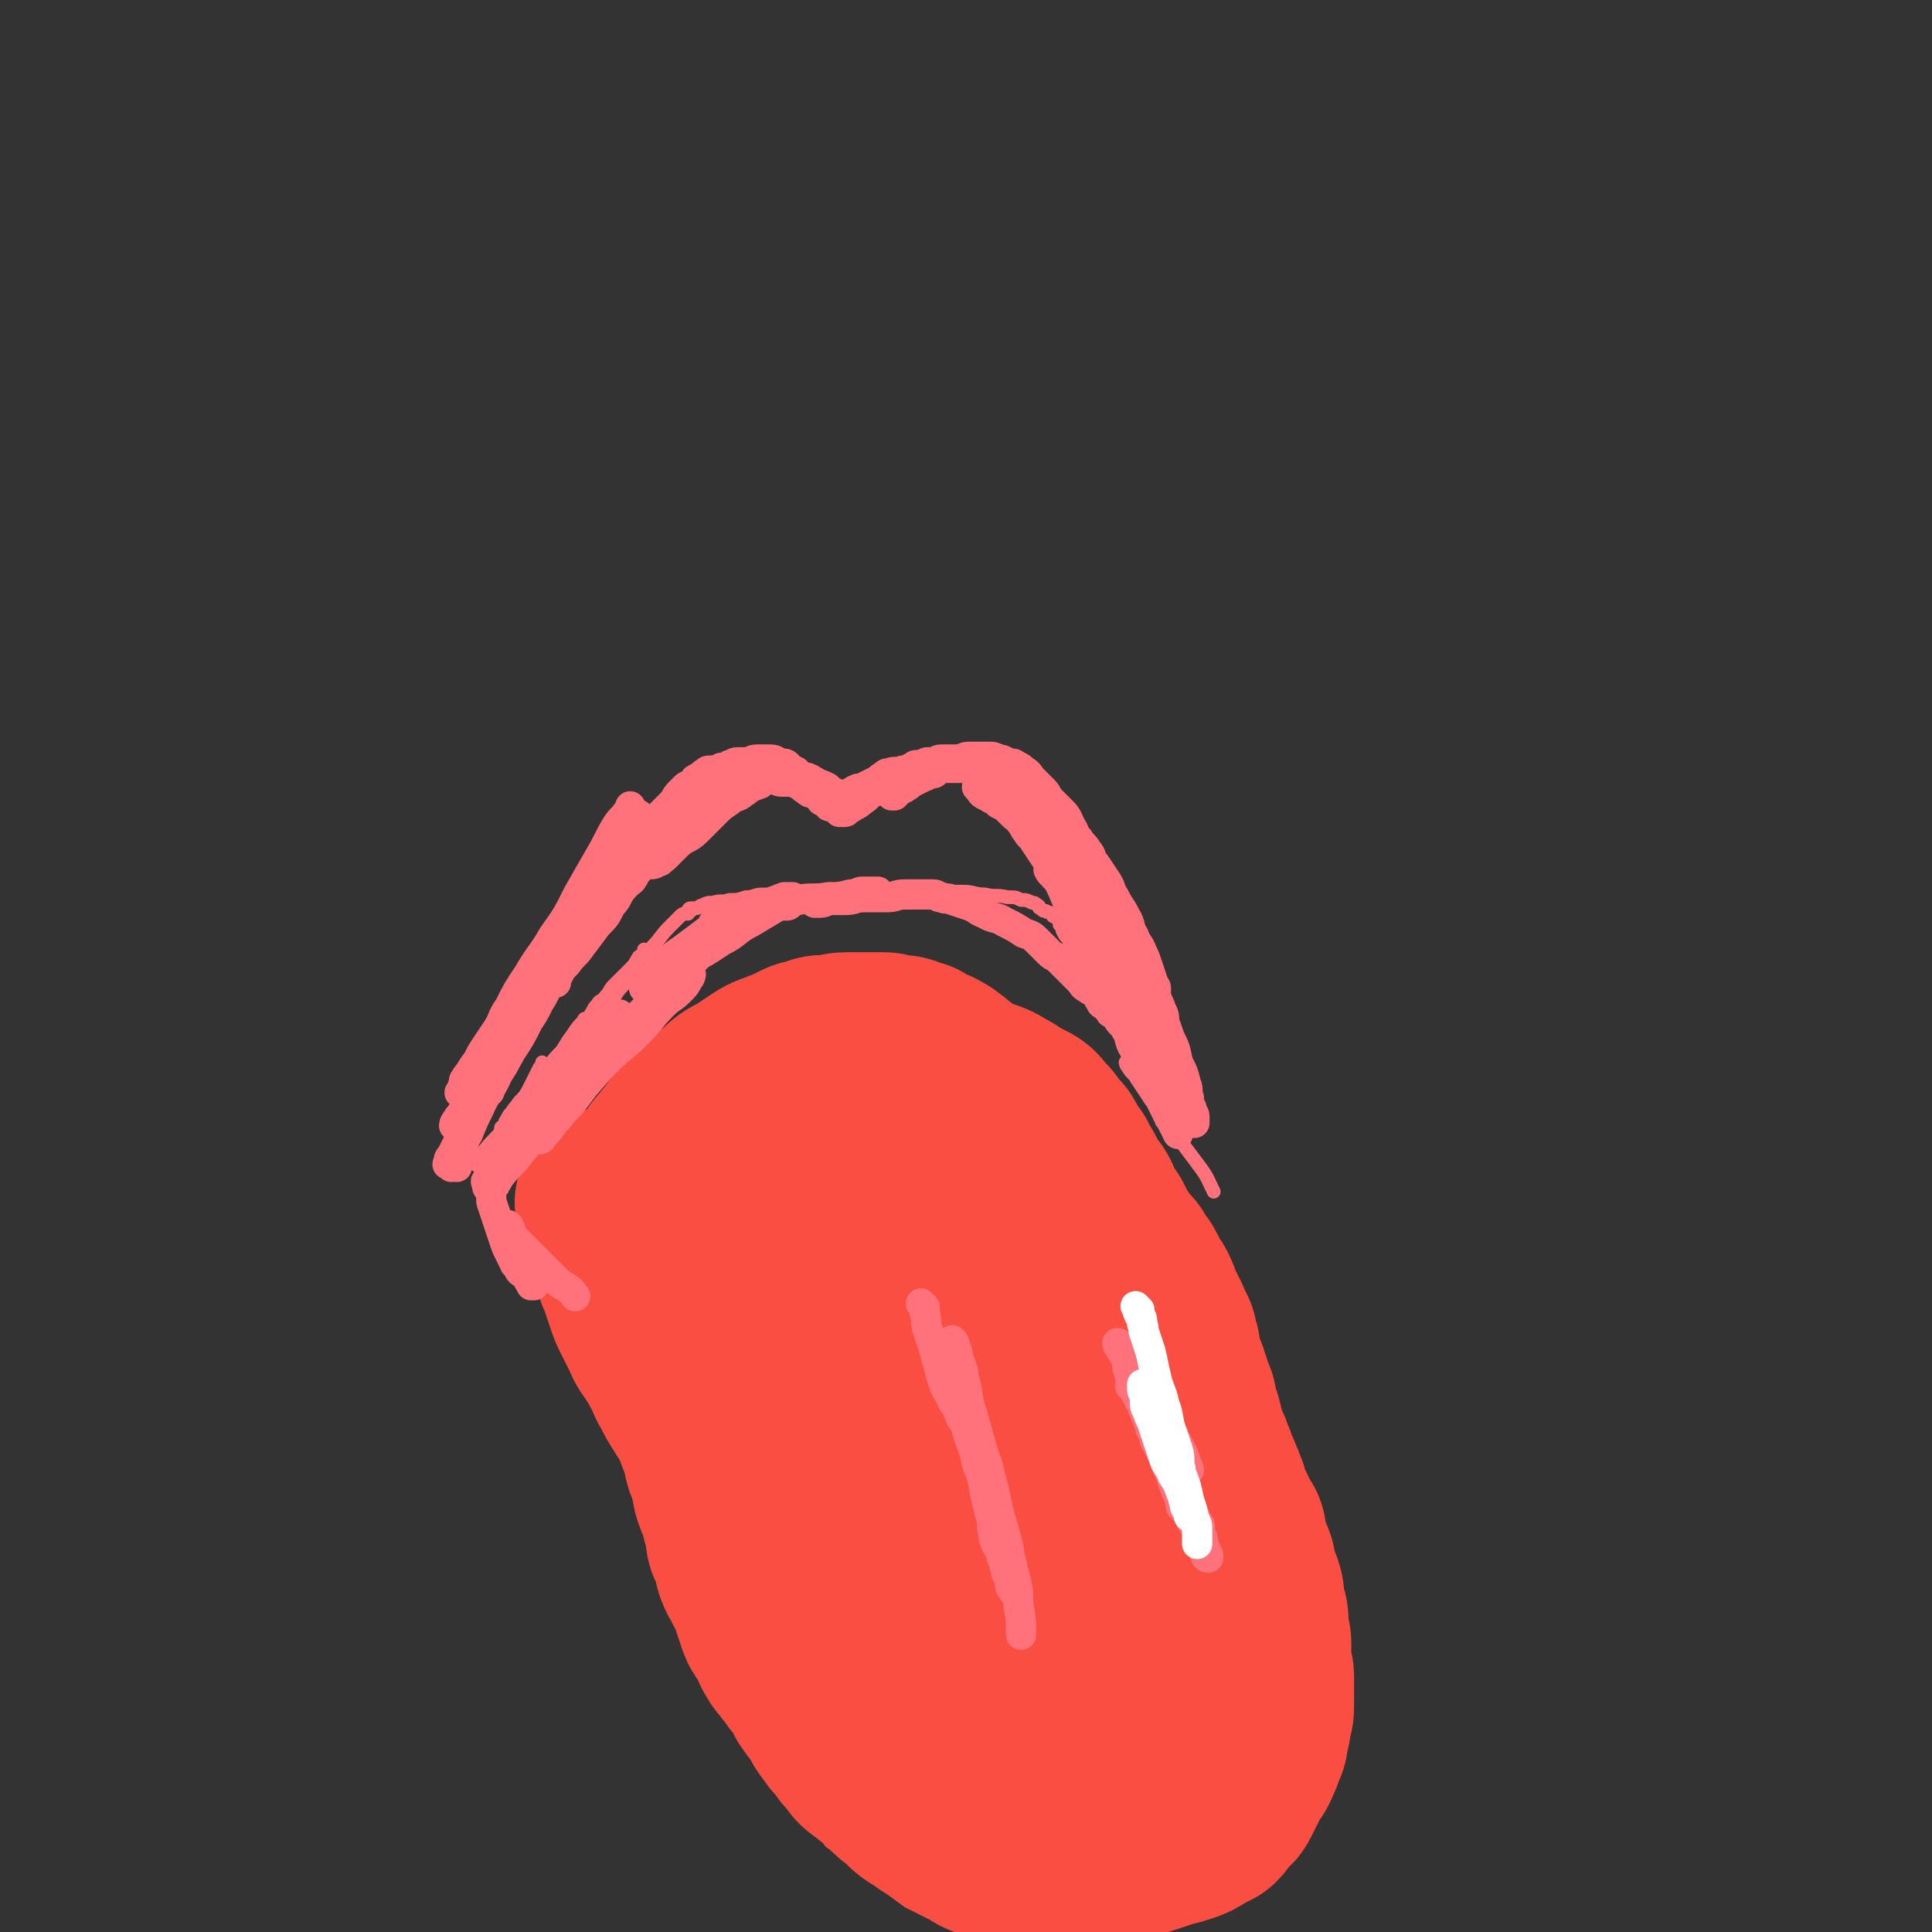
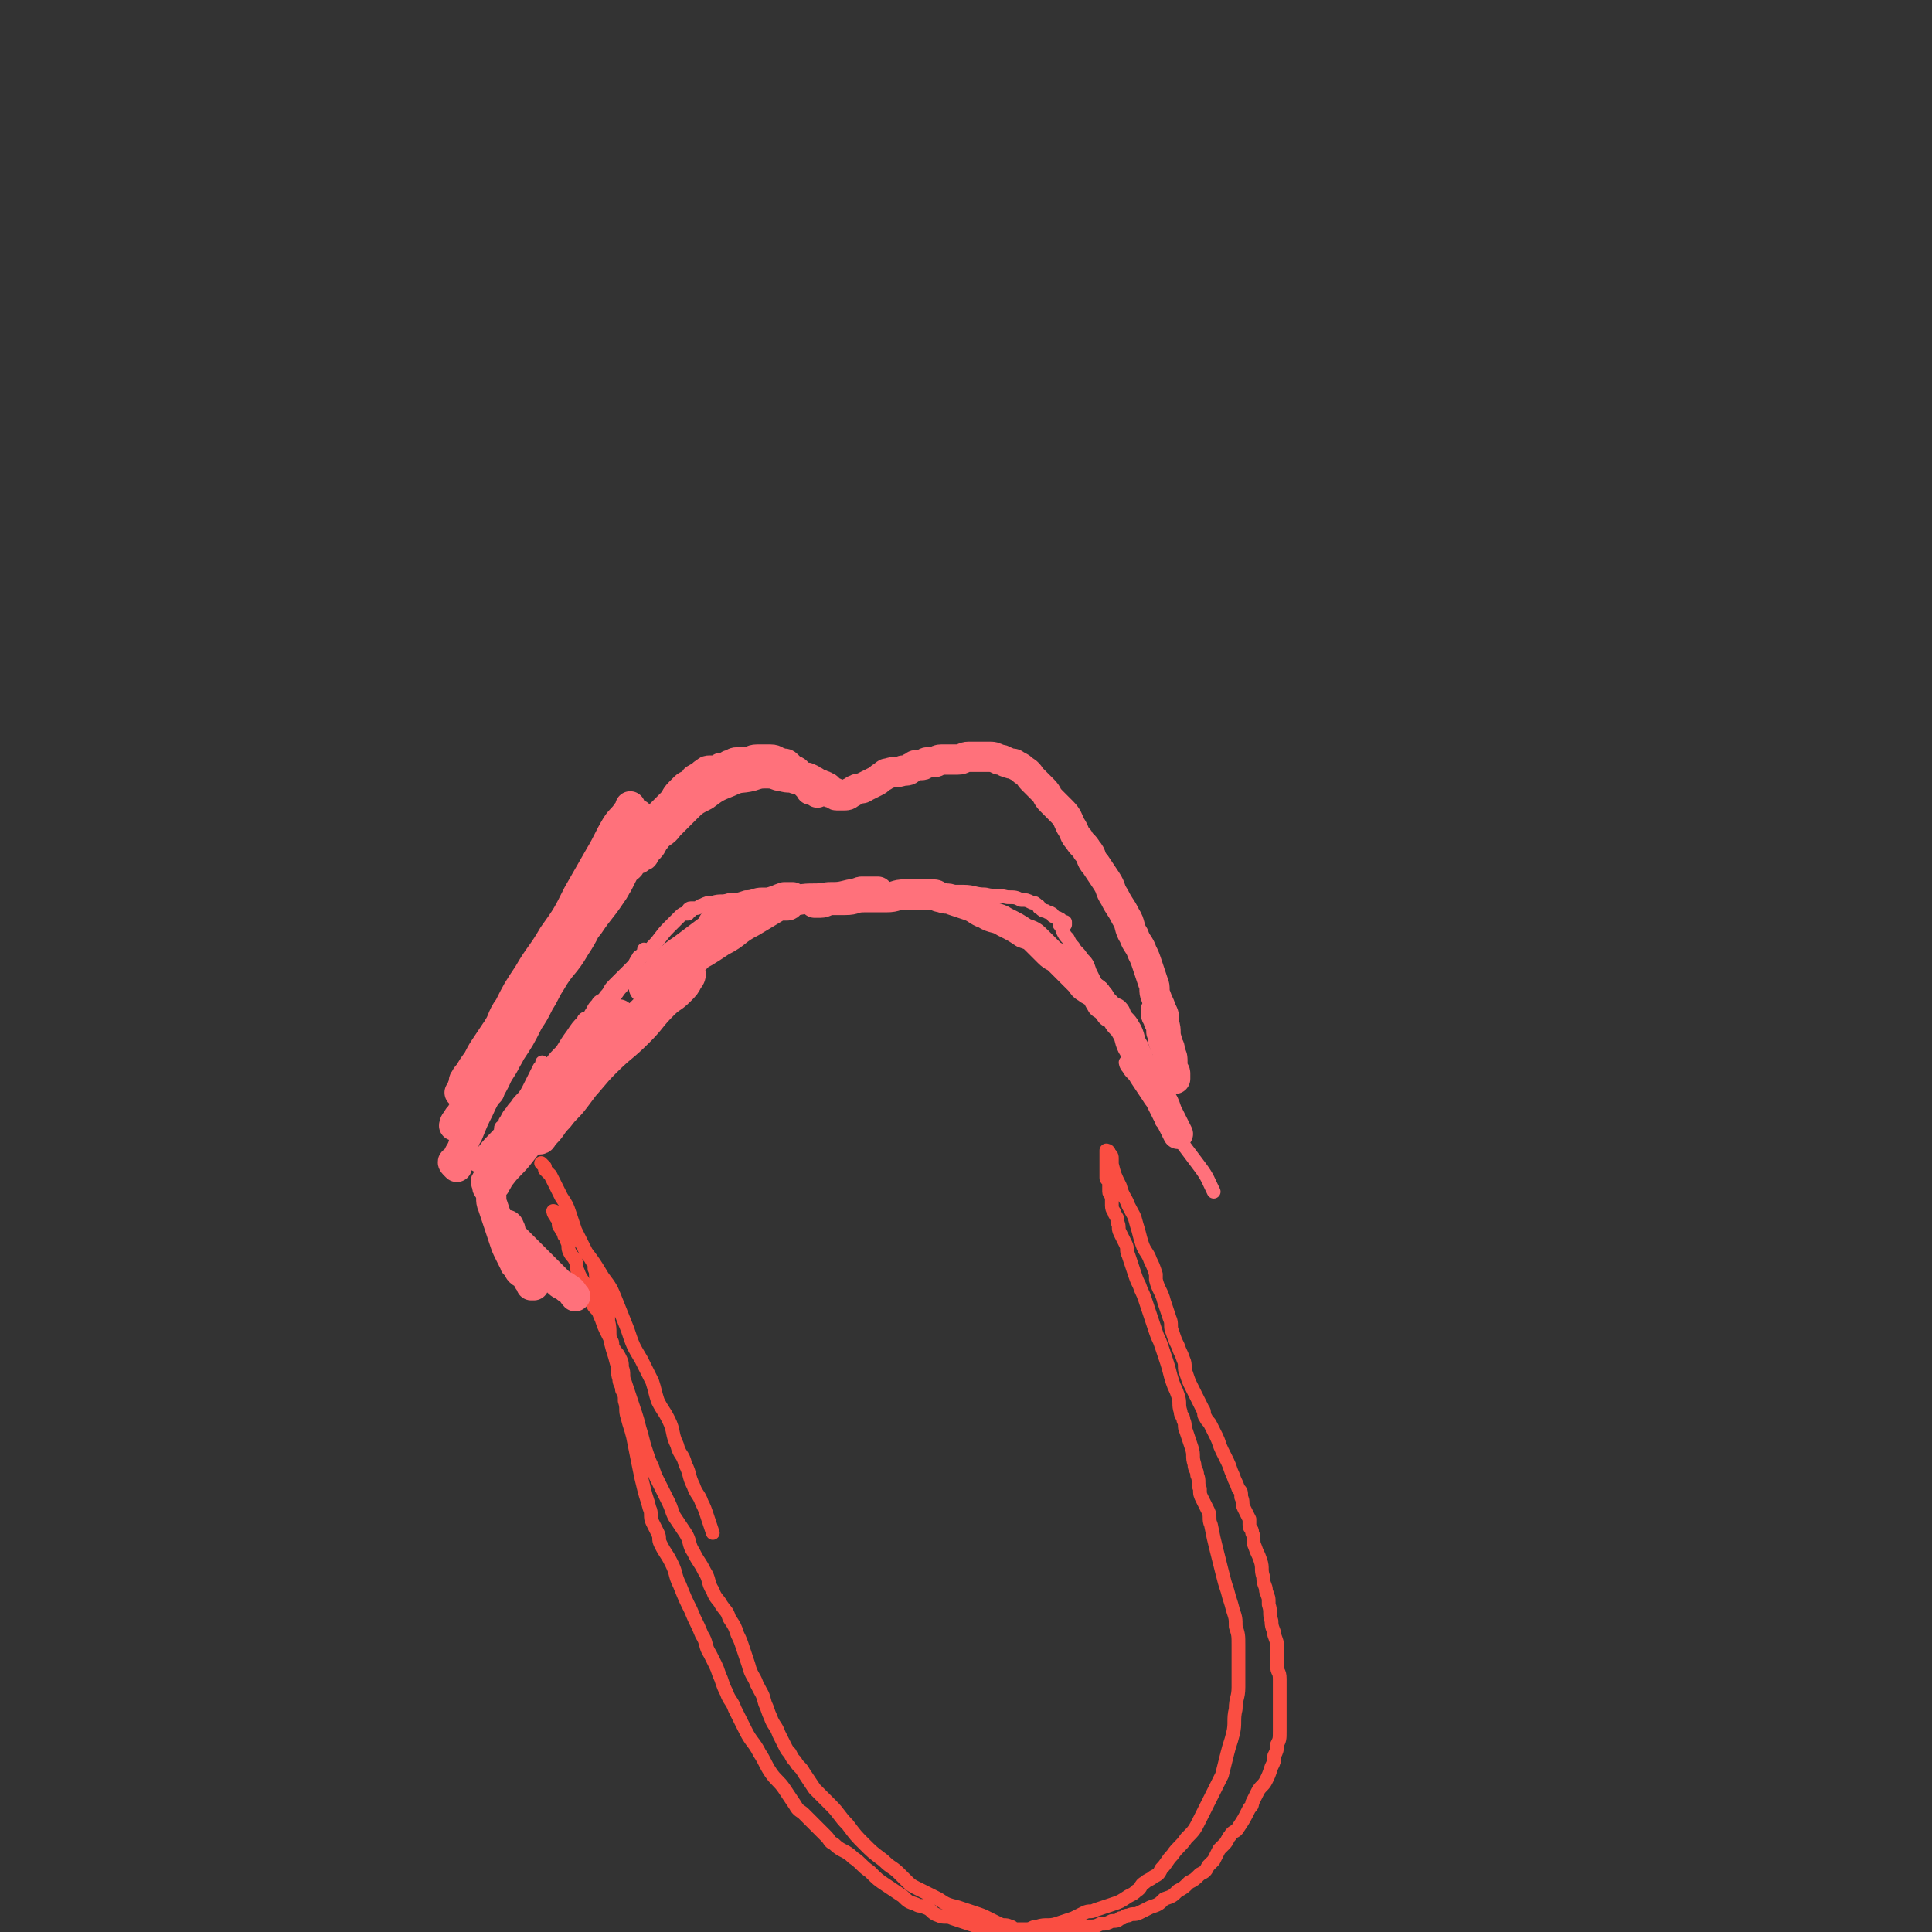
<svg xmlns="http://www.w3.org/2000/svg" viewBox="0 0 702 702" version="1.1">
  <rect x="0" y="0" width="702" height="702" fill="#333333" stroke="none" />
  <g fill="none" stroke="rgb(255,113,123)" stroke-width="5" stroke-linecap="round" stroke-linejoin="round">
    <path d="M174,424c-1,-1 -2,-1 -1,-1 0,-1 0,-1 1,-2 1,-1 1,-2 2,-3 3,-4 4,-4 7,-8 2,-3 2,-4 4,-7 2,-4 3,-3 5,-7 2,-2 2,-2 3,-5 1,-1 0,-1 1,-2 0,-1 1,0 1,-1 0,0 0,0 0,-1 0,0 0,-1 0,-1 0,0 0,1 -1,2 -1,2 -1,2 -2,4 -1,2 -1,2 -2,4 -1,2 -1,2 -3,4 -1,2 -2,2 -3,4 -1,1 -1,1 -2,3 -1,1 0,1 -1,2 0,1 -1,0 -1,1 0,0 0,1 0,1 0,0 0,-1 1,-2 1,-2 1,-2 2,-3 2,-3 2,-2 4,-5 2,-3 2,-3 4,-6 2,-3 3,-3 5,-6 3,-3 2,-3 5,-6 1,-1 1,-1 2,-2 1,-1 1,-1 2,-2 1,-1 0,-1 1,-2 1,-2 2,-2 3,-4 1,-1 0,-1 1,-2 0,-1 1,-1 1,-1 0,0 -1,0 -1,1 -2,2 -2,2 -4,5 -3,4 -3,5 -6,9 -3,5 -3,5 -7,10 -3,4 -3,3 -6,7 -3,4 -2,4 -5,8 -1,2 -1,2 -2,3 0,0 0,0 0,-1 0,0 0,-1 0,-1 0,0 0,1 0,1 0,-1 0,-2 1,-3 2,-3 2,-2 4,-5 2,-2 2,-3 4,-5 3,-4 3,-4 6,-7 3,-4 4,-4 7,-8 4,-4 3,-4 7,-8 3,-4 4,-3 7,-7 3,-4 3,-4 6,-8 2,-3 2,-2 4,-5 2,-2 2,-2 3,-5 1,-1 0,-2 1,-3 0,-1 1,0 1,-1 1,0 1,0 1,-1 0,0 0,-1 0,-1 0,0 0,1 0,1 -1,1 -1,1 -2,2 -1,1 -1,2 -2,3 -1,2 -1,2 -3,3 -2,2 -2,2 -4,4 -2,2 -1,2 -3,4 -1,2 -2,1 -3,3 -1,1 -1,1 -2,3 -1,1 0,1 -1,2 0,1 0,1 -1,1 0,1 -1,1 -1,1 0,0 1,0 1,-1 1,0 1,0 1,-1 2,-1 2,-1 3,-3 3,-3 2,-4 5,-7 4,-5 4,-5 8,-9 3,-4 4,-3 7,-7 3,-3 3,-4 6,-7 2,-2 2,-2 4,-4 1,-1 1,-1 2,-1 0,0 1,0 1,0 0,0 0,-1 0,-1 0,0 1,0 1,0 0,0 -1,0 -1,0 0,0 0,-1 1,-1 1,0 1,0 2,0 1,0 1,-1 2,-1 2,-1 2,-1 4,-1 3,-1 3,0 6,-1 3,0 3,0 6,-1 3,0 3,-1 6,-1 2,0 3,0 5,0 2,0 2,-1 4,-1 1,0 2,0 3,0 2,0 2,0 3,0 1,0 1,0 2,0 1,0 1,0 2,0 1,0 1,0 1,0 1,0 1,0 1,0 0,0 0,0 -1,0 0,0 0,0 -1,0 0,0 0,0 -1,0 0,0 0,0 -1,0 0,0 -1,0 -1,0 0,0 1,0 1,0 1,0 1,0 1,0 1,0 1,0 2,0 3,0 3,0 6,0 4,0 4,0 7,0 4,0 4,0 7,0 4,0 4,0 7,0 2,0 2,0 4,0 2,0 2,0 3,0 1,0 1,0 1,0 1,0 1,0 1,0 0,0 0,0 -1,0 0,0 0,0 -1,0 0,0 0,0 -1,0 -1,0 -1,0 -2,0 -1,0 -1,0 -2,0 -1,0 -1,0 -2,0 0,0 0,0 -1,0 0,0 -1,0 -1,0 0,0 1,0 1,0 1,0 1,0 1,0 2,0 2,0 3,0 3,0 3,0 5,0 4,0 4,0 8,0 5,0 5,0 10,0 4,0 4,1 8,1 4,1 4,0 8,1 3,0 3,0 5,1 2,0 2,0 4,1 1,0 1,0 2,1 1,0 0,1 1,1 1,1 1,1 2,1 1,1 1,0 2,1 1,0 0,1 1,1 1,1 1,0 2,1 1,0 0,1 1,1 0,0 1,0 1,0 0,0 0,1 0,1 0,0 0,0 -1,0 0,0 -1,0 -1,0 0,0 1,0 1,1 0,0 0,1 0,1 1,2 1,2 2,3 1,2 1,2 2,3 1,2 2,2 3,4 2,2 2,2 3,5 1,2 1,2 2,4 1,2 2,1 3,3 1,1 1,1 2,3 1,1 1,1 1,2 1,1 0,1 1,2 1,1 1,1 2,2 0,0 0,1 0,1 0,0 -1,0 -1,0 0,0 0,-1 0,-1 0,0 0,0 -1,0 0,0 -1,0 -1,0 0,1 0,1 1,2 1,2 1,1 2,3 2,3 1,4 3,7 2,4 2,4 4,8 2,4 2,4 4,8 1,3 1,3 2,6 1,2 1,2 2,4 0,1 1,1 1,1 0,0 -1,0 -1,-1 -1,-2 -1,-2 -2,-4 -1,-2 -1,-2 -2,-4 -1,-3 -1,-3 -3,-5 -1,-2 -2,-2 -3,-4 -1,-1 -1,-2 -2,-3 0,-1 -1,-1 -1,-1 0,0 0,1 1,2 1,2 2,2 3,4 2,3 2,3 4,6 3,5 4,4 7,9 3,4 3,5 6,9 3,4 3,4 6,8 3,4 3,5 5,9 " />
  </g>
  <g fill="none" stroke="rgb(250,78,66)" stroke-width="5" stroke-linecap="round" stroke-linejoin="round">
    <path d="M198,424c-1,-1 -2,-2 -1,-1 0,0 0,0 1,1 0,0 0,1 0,1 1,1 1,1 2,2 1,2 1,2 2,4 1,2 1,2 2,4 2,3 2,3 3,6 1,3 1,3 2,6 1,2 1,2 2,4 1,2 1,2 2,4 1,2 1,1 2,3 1,1 1,1 1,3 1,2 0,2 1,4 1,3 1,3 2,6 1,2 1,2 1,4 1,2 1,2 1,5 1,4 0,4 1,8 1,4 1,3 2,7 1,3 0,3 1,6 0,2 1,2 1,4 1,2 1,2 1,4 1,3 0,3 1,6 1,4 1,3 2,7 1,5 1,5 2,10 1,5 1,5 2,9 1,4 1,3 2,7 1,2 0,3 1,5 1,2 1,2 2,4 1,2 0,2 1,4 2,4 2,3 4,7 2,4 1,4 3,8 2,5 2,5 4,9 2,5 2,4 4,9 2,3 1,4 3,7 1,2 1,2 2,4 1,2 1,3 2,5 1,3 1,3 2,5 1,3 2,3 3,6 2,4 2,4 4,8 2,4 3,4 5,8 2,3 2,4 4,7 2,3 3,3 5,6 2,3 2,3 4,6 1,2 2,2 3,3 2,2 2,2 4,4 2,2 2,2 4,4 2,2 1,2 3,3 3,3 4,2 7,5 3,2 3,3 6,5 3,3 3,3 6,5 3,2 3,2 6,4 2,2 2,2 5,3 1,1 2,0 3,1 3,1 2,2 5,3 2,1 3,0 5,1 3,1 3,1 6,2 3,1 3,1 6,1 3,1 3,1 6,1 2,0 3,0 5,0 2,0 2,0 4,0 2,0 2,-1 4,-1 3,-1 4,0 7,-1 3,-1 3,-1 6,-2 2,-1 2,-1 4,-2 2,-1 2,0 4,-1 3,-1 3,-1 6,-2 3,-1 3,-1 6,-3 2,-1 2,-1 3,-2 2,-1 1,-2 3,-3 1,-1 2,-1 3,-2 2,-1 2,-1 3,-3 2,-2 2,-3 4,-5 2,-3 3,-3 5,-6 3,-3 3,-3 5,-7 2,-4 2,-4 4,-8 1,-2 1,-2 2,-4 1,-2 1,-2 2,-4 1,-4 1,-4 2,-8 1,-4 1,-3 2,-7 1,-4 0,-5 1,-9 0,-4 1,-4 1,-8 0,-4 0,-4 0,-8 0,-3 0,-4 0,-7 0,-4 0,-4 -1,-7 0,-3 0,-3 -1,-6 -1,-4 -1,-3 -2,-7 -1,-3 -1,-3 -2,-7 -1,-4 -1,-4 -2,-8 -1,-4 -1,-4 -2,-9 -1,-2 0,-3 -1,-5 -1,-2 -1,-2 -2,-4 -1,-2 -1,-2 -1,-4 -1,-2 0,-3 -1,-5 0,-2 -1,-2 -1,-4 -1,-3 0,-3 -1,-6 -1,-3 -1,-3 -2,-6 -1,-2 0,-2 -1,-4 0,-2 -1,-1 -1,-3 -1,-3 0,-3 -1,-6 -1,-3 -1,-2 -2,-5 -1,-3 -1,-4 -2,-7 -1,-3 -1,-3 -2,-6 -1,-3 -1,-2 -2,-5 -1,-3 -1,-3 -2,-6 -1,-3 -1,-3 -2,-6 -1,-3 -1,-2 -2,-5 -1,-2 -1,-2 -2,-5 -1,-3 -1,-3 -2,-6 -1,-2 0,-2 -1,-4 -1,-2 -1,-2 -2,-4 -1,-2 0,-2 -1,-4 0,-2 0,-1 -1,-3 0,-1 -1,-1 -1,-3 0,-1 0,-2 0,-3 0,-1 -1,-1 -1,-2 0,-1 0,-1 0,-2 0,-1 0,-1 0,-2 0,-1 -1,0 -1,-1 0,-1 0,-1 0,-2 0,0 0,0 0,-1 0,0 0,0 0,-1 0,0 0,0 0,-1 0,0 0,0 0,-1 0,0 0,0 0,-1 0,0 0,0 0,-1 0,0 0,0 0,-1 0,0 0,-1 0,-1 0,0 1,0 1,1 1,1 1,1 1,2 0,1 0,1 0,2 1,4 1,4 3,8 1,4 2,4 3,7 2,4 2,3 3,7 1,3 1,4 2,7 1,3 2,3 3,6 1,2 1,2 2,5 0,1 0,1 0,2 1,4 2,4 3,8 1,3 1,3 2,6 1,2 0,3 1,5 1,3 1,3 2,5 1,3 1,2 2,5 1,2 0,3 1,5 1,3 1,3 2,5 1,2 1,2 2,4 1,2 1,2 2,4 1,1 0,2 1,3 1,2 1,1 2,3 1,2 1,2 2,4 1,2 1,3 2,5 1,2 1,2 2,4 1,2 1,3 2,5 1,3 1,2 2,5 1,1 1,1 1,3 1,2 0,2 1,4 1,2 1,2 2,4 0,1 0,1 0,2 0,2 1,1 1,3 1,2 0,3 1,5 1,3 1,2 2,5 1,3 0,3 1,6 0,3 1,3 1,5 1,3 1,2 1,5 1,3 0,3 1,6 0,3 1,3 1,5 1,3 1,2 1,5 0,3 0,3 0,6 0,3 1,2 1,5 0,2 0,2 0,4 0,2 0,2 0,4 0,2 0,2 0,4 0,1 0,1 0,2 0,1 0,1 0,2 0,2 0,2 0,3 0,3 0,3 -1,5 0,2 0,2 -1,4 0,2 0,2 -1,4 -1,3 -1,3 -2,5 -1,2 -2,2 -3,4 -1,2 -1,2 -2,4 0,1 0,1 -1,2 -2,4 -2,4 -4,7 -1,2 -2,1 -3,3 -1,1 -1,2 -2,3 -1,1 -1,1 -2,2 -1,2 -1,2 -2,4 -1,1 -1,1 -2,2 -1,2 -1,2 -3,3 -2,2 -2,2 -4,3 -2,2 -2,2 -4,3 -2,2 -2,2 -5,3 -2,2 -2,2 -5,3 -2,1 -2,1 -4,2 -2,1 -2,0 -4,1 -2,0 -1,1 -3,1 -1,1 -1,1 -3,1 -2,1 -2,1 -4,1 -2,1 -2,1 -5,1 -3,1 -3,1 -6,1 -3,0 -3,0 -6,0 -3,0 -3,1 -6,1 -2,0 -2,-1 -4,-1 -2,0 -2,0 -4,0 -1,0 -1,-1 -2,-1 -2,-1 -2,0 -4,-1 -2,-1 -2,-1 -4,-2 -2,-1 -2,-1 -5,-2 -3,-1 -3,-1 -6,-2 -4,-1 -4,-1 -7,-3 -2,-1 -2,-1 -4,-2 -2,-1 -2,-1 -4,-2 -2,-1 -2,-1 -4,-3 -1,-1 -1,-1 -2,-2 -3,-3 -3,-2 -6,-5 -4,-3 -4,-3 -7,-6 -3,-3 -3,-3 -6,-7 -3,-3 -3,-4 -6,-7 -3,-3 -3,-3 -6,-6 -2,-3 -2,-3 -4,-6 -1,-2 -2,-2 -3,-4 -1,-1 -1,-1 -2,-3 -1,-1 -1,-1 -2,-3 -1,-2 -1,-2 -2,-4 -1,-3 -2,-3 -3,-6 -1,-2 -1,-3 -2,-5 -1,-4 -1,-3 -3,-7 -1,-3 -2,-3 -3,-7 -1,-3 -1,-3 -2,-6 -1,-3 -1,-3 -2,-5 -1,-3 -1,-3 -3,-6 -1,-3 -1,-2 -3,-5 -1,-2 -2,-2 -3,-5 -2,-3 -1,-4 -3,-7 -2,-4 -2,-3 -4,-7 -2,-3 -1,-4 -3,-7 -2,-3 -2,-3 -4,-6 -1,-2 -1,-3 -2,-5 -1,-2 -1,-2 -2,-4 -1,-2 -1,-2 -2,-4 -1,-2 -1,-2 -2,-5 -1,-2 -1,-2 -2,-5 -1,-3 -1,-3 -2,-7 -1,-3 -1,-4 -2,-7 -1,-3 -1,-3 -2,-6 -1,-3 -1,-3 -2,-6 -1,-2 0,-3 -1,-5 0,-2 0,-2 -1,-4 -1,-2 -1,-1 -2,-3 -1,-1 0,-2 -1,-3 -1,-2 -1,-2 -2,-4 -1,-2 -1,-3 -2,-5 -1,-3 -2,-2 -3,-5 -1,-2 -1,-3 -2,-5 -1,-3 -2,-3 -3,-6 -1,-2 0,-2 -1,-4 -1,-2 -1,-1 -2,-3 -1,-2 0,-2 -1,-4 0,-1 0,-1 -1,-2 0,-1 0,-1 -1,-2 0,-1 -1,-1 -1,-2 0,-1 0,-1 0,-2 0,-1 -1,0 -1,-1 0,0 0,-1 0,-1 0,-1 -1,-1 -1,-1 0,0 0,1 1,2 1,2 2,2 3,3 2,2 2,1 3,3 3,3 3,3 5,7 3,4 3,4 6,9 3,4 3,4 5,9 2,5 2,5 4,10 2,6 2,6 5,11 2,4 2,4 4,8 1,3 1,4 2,7 2,4 2,3 4,7 2,4 1,5 3,9 1,4 2,3 3,7 2,4 1,4 3,8 1,3 2,3 3,6 1,2 1,2 2,5 1,3 1,3 2,6 " />
  </g>
  <g fill="none" stroke="rgb(250,78,66)" stroke-width="70" stroke-linecap="round" stroke-linejoin="round">
-     <path d="M231,455c-1,-1 -2,-2 -1,-1 0,0 0,1 1,2 0,0 0,1 0,1 0,0 0,0 0,0 1,1 1,0 1,1 1,1 0,1 1,2 0,1 1,0 1,1 1,1 1,1 1,2 1,1 1,1 1,2 1,2 1,2 2,4 1,2 1,2 2,4 1,2 1,2 2,5 1,3 1,3 2,6 1,3 1,3 2,5 1,2 1,2 2,4 1,1 0,2 1,3 1,2 1,2 2,4 1,1 0,2 1,3 0,1 1,1 1,2 1,1 1,1 1,2 1,1 1,1 1,2 1,1 1,1 1,2 1,1 1,1 1,2 1,1 1,1 1,3 1,2 0,3 1,5 1,3 1,2 2,5 1,2 0,3 1,5 1,3 1,2 2,5 1,3 0,3 1,6 1,3 1,2 2,5 1,2 1,2 1,4 1,2 1,2 1,4 1,2 0,3 1,5 1,2 1,2 2,4 1,2 0,3 1,5 1,3 2,3 3,6 2,3 2,3 3,7 1,3 1,3 2,6 1,3 2,2 3,5 2,3 1,3 3,6 1,2 2,2 3,4 2,2 2,2 3,4 2,2 2,2 3,4 2,2 1,3 3,5 1,2 2,2 3,4 2,2 1,3 3,5 2,3 2,3 4,5 2,3 2,3 4,5 2,3 2,3 5,5 2,2 3,2 5,4 2,2 2,2 4,4 2,2 2,1 4,3 2,1 1,2 3,3 1,1 2,1 3,2 2,1 1,1 3,2 1,1 2,0 3,1 2,1 2,1 4,2 2,1 2,1 4,2 2,1 2,1 5,2 2,1 3,0 5,1 2,0 2,1 4,1 2,1 2,0 4,1 2,0 1,1 3,1 1,0 1,0 2,0 1,0 1,0 2,0 1,0 1,1 2,1 1,0 2,0 3,0 2,0 2,0 3,0 2,0 2,0 3,0 3,0 3,0 5,-1 3,0 3,0 5,-1 2,0 2,0 4,-1 2,-1 2,-1 4,-2 2,-1 2,-1 4,-2 1,0 1,0 1,-1 1,0 1,0 1,-1 2,-2 2,-2 3,-4 2,-2 2,-2 3,-4 2,-3 2,-3 3,-6 2,-3 2,-3 3,-7 1,-3 1,-3 2,-7 1,-4 1,-4 1,-8 1,-4 1,-4 1,-8 0,-4 0,-4 0,-8 0,-4 0,-4 0,-8 0,-4 -1,-4 -1,-8 0,-4 0,-4 0,-8 -1,-4 -1,-4 -2,-8 -1,-3 0,-4 -1,-7 -1,-4 -1,-4 -2,-8 -1,-4 -1,-4 -3,-8 -1,-4 -1,-3 -3,-7 -1,-3 -2,-3 -3,-7 -1,-1 0,-2 -1,-3 -2,-5 -2,-4 -4,-9 -1,-2 -1,-3 -2,-5 -1,-4 -2,-3 -3,-7 -1,-3 -1,-3 -2,-6 -1,-4 -2,-3 -3,-7 -1,-3 -1,-4 -2,-7 -1,-3 -1,-3 -3,-6 -1,-2 -1,-2 -2,-4 -1,-2 -1,-3 -2,-5 -2,-3 -2,-2 -4,-5 -2,-3 -1,-3 -3,-6 -2,-4 -2,-4 -4,-7 -2,-3 -2,-3 -4,-6 -2,-3 -1,-3 -3,-6 -1,-2 -1,-2 -2,-4 -1,-2 -1,-1 -2,-3 -1,-1 0,-1 -1,-2 -1,-1 -1,-1 -2,-2 0,-1 0,-1 0,-2 0,-1 0,0 -1,-1 0,0 -1,0 -1,-1 0,0 0,-1 0,-1 0,-1 -1,0 -1,-1 0,0 0,-1 0,-1 0,0 -1,0 -1,0 0,0 0,-1 0,-1 0,0 -1,0 -1,0 0,0 0,-1 0,-1 0,0 1,0 1,1 1,1 1,1 2,3 2,2 2,2 3,5 2,3 2,3 4,7 3,5 3,5 6,11 3,5 3,5 5,10 2,5 2,5 4,10 2,5 2,5 3,10 1,4 1,5 2,9 1,4 1,3 2,7 1,4 0,4 1,8 1,4 1,4 2,8 1,3 1,3 1,7 1,4 0,4 1,8 1,4 1,4 2,8 1,3 1,3 1,6 1,3 1,3 1,7 0,2 0,3 0,5 0,3 0,3 0,6 0,1 0,1 0,2 0,1 0,1 0,2 0,2 0,2 0,4 0,2 0,2 0,4 0,2 0,2 0,4 0,2 0,2 0,3 0,2 0,2 0,4 0,2 0,2 0,3 0,2 0,2 0,3 0,1 -1,1 -1,2 0,1 0,1 0,2 0,1 0,1 0,2 0,1 -1,0 -1,1 0,1 0,1 0,2 0,1 0,1 0,1 0,1 -1,0 -1,1 0,0 0,1 0,1 0,1 0,1 -1,1 -1,0 -1,0 -3,0 -2,0 -2,0 -4,0 -3,0 -2,0 -5,-1 -2,0 -3,0 -5,-1 -3,-1 -3,-1 -6,-2 -4,-1 -4,-1 -7,-3 -4,-2 -3,-3 -7,-5 -4,-3 -4,-2 -8,-5 -5,-3 -5,-3 -9,-6 -4,-3 -3,-4 -7,-7 -3,-3 -4,-3 -7,-6 -3,-3 -3,-3 -5,-6 -2,-3 -2,-3 -4,-7 -2,-3 -1,-4 -3,-7 -2,-4 -2,-3 -4,-7 -2,-3 -1,-3 -3,-6 -2,-3 -2,-2 -4,-5 -2,-3 -1,-3 -3,-6 -2,-3 -2,-3 -4,-6 -2,-3 -1,-4 -3,-7 -2,-4 -2,-3 -4,-7 -2,-4 -2,-4 -3,-8 -1,-3 -1,-3 -2,-6 -1,-3 -2,-2 -3,-5 -1,-3 -1,-3 -2,-6 -1,-3 -1,-3 -2,-6 -1,-3 -1,-3 -2,-7 -1,-3 -1,-3 -2,-7 -1,-3 -1,-4 -2,-7 -1,-3 -1,-3 -2,-6 -1,-2 0,-3 -1,-5 0,-2 0,-2 -1,-3 0,-1 0,-1 -1,-2 0,-1 0,-1 -1,-2 0,-1 0,0 -1,-1 0,0 -1,0 -1,-1 0,0 0,-1 0,-1 0,-1 -1,0 -1,-1 0,0 0,0 0,-1 0,0 0,0 0,-1 0,0 0,-1 0,-1 1,0 1,0 2,0 2,0 2,0 3,0 2,0 2,0 4,0 3,0 3,0 5,0 3,0 3,0 5,0 2,0 2,0 3,0 1,0 1,0 2,0 1,0 1,0 1,0 1,0 1,0 1,0 0,0 0,-1 -1,-1 -1,0 -1,0 -2,0 -2,0 -2,-1 -4,-1 -3,0 -4,0 -7,0 -4,0 -3,-1 -7,-1 -3,0 -3,0 -6,0 -3,0 -3,0 -6,0 -2,0 -2,0 -4,0 -1,0 -1,0 -2,0 0,0 -1,0 -1,0 0,0 0,-1 1,-1 1,0 1,0 2,0 2,-1 2,-1 4,-2 2,-1 3,0 5,-1 3,-1 2,-1 5,-2 3,-1 3,-1 6,-2 2,-1 2,0 4,-1 2,0 2,0 3,-1 2,0 1,-1 3,-1 0,0 1,0 1,0 0,0 0,0 0,0 1,0 1,0 1,0 0,0 0,0 -1,0 -1,0 -2,0 -3,0 -2,0 -2,1 -4,1 -3,1 -3,0 -6,1 -3,1 -3,1 -6,2 -3,1 -4,1 -7,2 -3,1 -2,1 -5,2 -1,1 -2,0 -3,1 -1,1 -1,1 -2,2 0,0 0,0 -1,0 0,0 0,0 -1,0 0,0 0,0 -1,0 0,0 -1,0 -1,0 0,0 0,-1 0,-1 0,-1 0,-1 1,-1 1,-1 2,-1 3,-2 3,-2 3,-2 5,-4 3,-2 3,-3 6,-5 4,-3 5,-2 9,-5 4,-2 4,-3 8,-5 3,-2 4,-1 7,-3 3,-1 3,-2 6,-3 2,-1 2,-1 4,-1 2,-1 2,-1 5,-1 3,-1 3,-1 6,-1 3,0 4,0 7,0 3,0 2,-1 5,-1 3,0 3,0 6,0 2,0 2,0 3,0 1,0 1,0 2,0 1,0 1,0 1,0 1,0 1,0 1,0 0,0 -1,0 -1,0 -2,0 -1,1 -3,1 -2,1 -2,1 -4,1 -2,1 -3,0 -5,1 -3,1 -3,1 -6,2 -2,1 -3,0 -5,1 -2,0 -2,0 -3,1 -1,0 -1,1 -2,1 -1,0 -1,0 -2,0 0,0 0,0 -1,0 0,0 0,0 0,0 0,0 0,-1 0,-1 0,-1 1,0 1,-1 1,0 0,-1 1,-1 1,-1 1,0 2,-1 2,-1 2,-1 4,-2 2,-1 2,-1 5,-2 3,-1 3,-1 6,-2 3,-1 3,0 6,-1 3,0 2,-1 5,-1 2,0 2,0 4,0 2,0 2,0 4,0 2,0 2,1 4,1 2,1 3,0 5,1 4,1 4,1 7,2 4,1 4,1 7,2 3,1 3,1 6,3 3,1 2,2 5,3 2,1 2,1 4,2 2,1 2,2 3,3 1,1 1,1 2,2 1,1 1,2 2,3 1,1 1,1 2,2 1,1 1,1 1,2 1,1 1,1 1,2 1,1 0,1 1,2 0,1 1,1 1,1 1,1 1,0 1,1 0,0 0,1 0,1 0,0 0,-1 -1,-1 -1,-1 -2,0 -3,-1 -2,-1 -1,-1 -3,-2 -3,-1 -3,-1 -6,-2 -3,-1 -3,-1 -5,-3 -2,-1 -1,-1 -3,-2 -3,-2 -3,-2 -7,-3 -1,-1 -1,-1 -3,-1 -1,0 -1,0 -2,0 -1,0 -1,0 -2,0 -1,1 -1,1 -2,2 -1,2 -1,2 -1,4 -1,4 -1,4 -2,9 -1,5 -1,5 -1,11 0,8 0,8 0,16 1,9 1,8 2,17 1,9 0,9 1,18 1,7 1,6 2,13 1,5 0,6 1,11 0,3 1,3 1,6 0,0 0,1 0,1 0,2 1,2 1,4 0,0 0,1 0,1 -1,0 -2,-1 -3,-2 -3,-4 -3,-5 -6,-9 -4,-5 -4,-4 -8,-9 -4,-5 -4,-5 -8,-11 -4,-5 -4,-5 -7,-10 -3,-4 -3,-4 -5,-8 -1,-1 -1,-1 -1,-2 0,0 0,-1 0,-1 1,1 1,2 2,4 3,5 3,5 6,10 4,7 5,6 8,13 4,8 3,8 7,16 4,8 4,7 8,15 2,5 2,6 4,11 1,3 1,2 2,5 0,1 0,2 0,2 0,0 0,-1 0,-1 0,-3 0,-3 -1,-6 -1,-6 -1,-6 -2,-12 -1,-7 -1,-8 -2,-15 -1,-9 -2,-9 -3,-18 -1,-10 -1,-10 -2,-21 0,-8 0,-8 0,-17 0,-4 0,-4 0,-8 0,-3 0,-4 0,-7 0,-3 1,-2 1,-5 0,-1 0,-1 0,-2 0,0 0,-1 0,-1 0,-1 1,-1 1,-2 0,-1 0,-1 0,-3 0,0 0,-1 0,-1 0,-1 1,0 1,-1 0,0 0,0 0,-1 0,0 0,0 0,-1 0,0 0,-1 0,-1 0,0 1,0 1,0 0,0 0,0 0,-1 0,0 0,0 0,-1 0,0 0,0 0,-1 0,0 0,0 0,-1 0,-1 0,-1 0,-2 0,-2 0,-1 -1,-3 0,-1 0,-2 -1,-3 -1,-2 -1,-2 -2,-4 -2,-2 -2,-2 -4,-4 -2,-2 -2,-2 -4,-4 -2,-2 -2,-2 -5,-3 -2,-1 -2,-1 -5,-2 -3,-1 -3,-2 -6,-2 -3,0 -3,1 -6,1 -4,1 -4,0 -8,1 -4,1 -4,2 -8,4 -4,2 -5,2 -9,4 -4,2 -4,3 -8,5 -3,2 -3,2 -6,3 -3,2 -4,1 -7,3 -2,1 -2,1 -4,2 -1,1 -2,0 -3,1 -2,1 -1,1 -3,2 -2,1 -2,1 -4,2 -1,1 -1,1 -2,2 -1,1 -2,1 -3,2 -1,1 -1,1 -2,2 -1,1 -1,0 -2,1 -1,0 0,1 -1,1 0,0 0,0 -1,0 0,0 -1,0 -1,0 0,0 0,0 0,-1 0,0 0,0 0,-1 0,0 0,0 0,0 1,-2 1,-2 2,-4 2,-3 2,-2 4,-5 2,-2 2,-3 4,-5 3,-4 3,-4 7,-7 3,-3 3,-3 7,-6 3,-3 3,-3 7,-5 3,-2 3,-2 6,-4 3,-2 3,-2 6,-3 2,-1 3,-1 5,-2 2,-1 2,-1 4,-2 2,-1 2,0 4,-1 2,0 1,-1 3,-1 1,0 1,0 2,0 4,0 3,-1 7,-1 2,0 3,0 5,0 2,0 2,0 4,0 2,0 2,0 4,0 2,0 2,1 4,1 1,0 1,0 2,0 2,0 2,1 3,1 2,1 2,0 3,1 2,1 1,1 3,2 1,1 2,0 3,1 2,1 2,1 3,2 2,1 2,2 4,3 2,2 2,2 4,3 2,2 2,2 4,3 2,2 2,2 4,3 2,2 3,1 5,3 2,1 1,2 3,3 1,1 2,1 3,2 2,1 1,1 3,2 1,1 1,0 2,1 1,1 1,1 2,2 1,1 1,1 2,2 1,1 1,1 2,2 1,1 2,1 3,2 1,1 1,2 2,3 1,2 1,2 2,3 1,2 1,1 2,3 1,2 1,2 2,4 1,2 2,2 3,4 1,2 1,3 2,5 1,2 2,2 3,4 1,2 1,2 2,4 1,2 1,2 2,3 1,2 1,2 2,3 1,1 1,1 2,2 1,1 1,2 2,3 1,2 1,1 2,3 1,2 1,2 2,4 1,2 1,1 2,3 1,2 1,3 2,5 1,2 1,2 2,4 1,2 1,2 2,5 1,1 1,1 1,3 1,2 1,2 1,4 1,2 0,2 1,4 0,2 1,2 1,3 1,2 1,2 1,3 1,2 1,2 1,3 1,2 1,2 1,3 1,2 1,1 1,3 1,2 0,2 1,4 0,2 1,1 1,3 1,2 0,3 1,5 1,2 1,2 2,4 1,2 1,3 2,5 1,3 1,3 2,5 1,3 1,2 2,5 1,2 0,2 1,4 1,2 1,2 2,4 1,1 0,2 1,3 1,2 1,1 2,3 1,1 1,1 1,3 1,2 0,3 1,5 1,2 1,2 2,4 1,2 0,3 1,5 1,3 1,2 2,5 1,3 0,3 1,6 0,3 1,2 1,5 0,2 0,2 0,4 0,2 1,2 1,4 0,2 0,3 0,5 0,2 0,2 0,4 0,2 1,1 1,3 0,2 0,3 0,5 0,3 0,3 0,5 0,3 0,3 -1,5 0,3 0,3 -1,5 0,3 0,3 -1,5 -1,3 -1,3 -2,5 -1,3 -2,2 -3,5 -1,2 -1,2 -2,4 -1,2 -1,2 -2,4 -1,2 -2,1 -3,3 -2,2 -1,2 -3,4 -2,1 -2,1 -4,2 -3,2 -3,2 -6,3 -3,1 -4,1 -7,2 -3,1 -3,1 -6,2 -3,1 -3,1 -6,2 -3,1 -3,1 -6,1 -2,0 -3,0 -5,0 -3,0 -3,1 -6,1 -3,1 -3,1 -7,1 -3,0 -3,0 -6,0 -3,0 -4,0 -7,0 -2,0 -1,-1 -3,-1 -1,0 -2,0 -3,0 -3,-1 -3,-1 -5,-2 -4,-1 -4,-1 -7,-3 -4,-2 -4,-2 -8,-4 -4,-3 -4,-3 -8,-6 -4,-3 -4,-3 -8,-7 -4,-3 -4,-3 -7,-7 -3,-3 -3,-3 -5,-6 -3,-3 -3,-3 -5,-7 -3,-4 -2,-4 -5,-8 -2,-4 -3,-4 -5,-8 -3,-4 -2,-5 -5,-9 -2,-4 -3,-4 -5,-8 -2,-4 -2,-4 -4,-8 -2,-4 -2,-3 -4,-7 -1,-3 -1,-3 -2,-6 -1,-3 -1,-2 -2,-5 -2,-4 -2,-4 -3,-8 -1,-3 -1,-3 -2,-6 -1,-3 -1,-2 -2,-5 -1,-3 -1,-3 -2,-6 -1,-3 -1,-3 -2,-6 -1,-1 -1,-1 -2,-2 -2,-4 -2,-4 -4,-8 -2,-4 -2,-3 -4,-7 -2,-3 -2,-3 -4,-7 -1,-2 -1,-2 -2,-4 -1,-2 -1,-1 -2,-3 -2,-3 -2,-3 -4,-7 -2,-3 -1,-3 -3,-6 -1,-2 -1,-2 -2,-4 -1,-2 -1,-1 -2,-3 -1,-1 0,-1 -1,-2 0,-1 -1,0 -1,-1 -1,-1 0,-1 -1,-2 -1,-2 -1,-2 -2,-4 -1,-2 -1,-2 -2,-4 -1,-2 -1,-2 -2,-5 -1,-3 -1,-3 -2,-6 -1,-3 -1,-2 -2,-5 -1,-2 0,-2 -1,-4 0,-2 0,-2 -1,-4 0,-2 0,-2 -1,-4 0,-2 -1,-1 -1,-3 0,0 0,-1 0,-1 0,-1 -1,-1 -1,-2 -1,-2 -1,-2 -2,-5 " />
-   </g>
+     </g>
  <g fill="none" stroke="rgb(255,113,123)" stroke-width="11" stroke-linecap="round" stroke-linejoin="round">
    <path d="M226,370c-1,-1 -1,-2 -1,-1 -1,0 0,1 -1,2 -2,3 -3,3 -5,6 -4,5 -3,5 -7,10 -3,5 -4,4 -7,9 -3,4 -3,4 -6,8 -3,3 -2,4 -5,7 -1,1 -1,2 -2,2 0,0 0,-1 0,-1 1,-2 1,-1 2,-3 2,-3 1,-3 3,-6 2,-4 2,-4 5,-7 3,-4 3,-4 6,-8 2,-4 2,-4 4,-8 2,-3 2,-2 4,-5 1,-1 0,-1 1,-2 0,-1 1,-1 1,-1 0,0 -1,0 -1,0 0,0 0,1 0,1 -2,4 -2,4 -5,7 -3,4 -3,4 -6,8 -4,5 -4,5 -8,10 -4,5 -4,6 -8,11 -3,4 -3,4 -6,8 -1,1 -1,2 -2,3 0,1 -1,1 -1,1 0,0 1,0 1,-1 1,0 1,0 1,-1 2,-2 2,-2 4,-5 3,-3 2,-4 5,-7 4,-5 4,-4 8,-9 4,-4 4,-4 8,-9 4,-4 3,-4 7,-8 2,-2 2,-1 4,-3 0,0 0,-1 0,-1 0,0 1,0 1,0 0,0 -1,0 -1,0 -1,1 -1,2 -2,3 -3,3 -3,3 -6,6 -4,4 -4,4 -8,9 -4,5 -4,5 -8,10 -3,4 -3,4 -7,8 -2,3 -3,2 -5,5 -1,1 -1,2 -1,2 0,0 0,-1 0,-1 1,-1 1,-1 2,-2 3,-3 2,-4 5,-7 3,-4 3,-4 6,-7 4,-5 4,-4 8,-9 4,-4 4,-4 8,-9 4,-4 3,-4 7,-8 1,-1 2,-1 3,-2 1,0 1,-1 1,-1 0,0 -1,0 -1,1 -2,2 -1,2 -3,4 -3,5 -3,5 -7,9 -4,5 -4,5 -8,10 -5,6 -5,6 -10,13 -4,5 -3,6 -7,11 -2,3 -3,3 -5,6 -1,1 -2,2 -2,3 0,0 1,0 1,-1 1,-1 1,-2 2,-3 3,-4 4,-4 7,-8 4,-5 4,-5 8,-10 5,-6 5,-6 10,-12 5,-6 5,-5 10,-11 3,-3 3,-4 6,-7 1,-2 2,-1 3,-3 1,0 1,-1 1,-1 0,0 -1,0 -1,1 -2,3 -2,3 -4,6 -3,5 -4,4 -7,9 -3,4 -3,4 -6,8 -3,4 -3,3 -6,7 -3,3 -2,3 -5,6 -1,1 -2,2 -2,2 0,0 1,0 1,-1 0,0 0,-1 0,-1 1,-2 1,-2 2,-3 2,-3 2,-3 4,-5 3,-4 4,-3 7,-7 5,-5 5,-6 10,-11 6,-6 6,-5 12,-11 5,-5 4,-5 9,-10 3,-3 3,-2 6,-5 2,-2 2,-2 3,-4 1,-1 1,-2 1,-2 0,0 0,1 -1,1 -1,1 -1,0 -2,1 -3,2 -3,2 -5,4 -3,2 -3,2 -6,5 -4,3 -3,4 -7,7 -3,3 -3,3 -7,6 -2,2 -3,2 -5,4 -1,1 -1,2 -2,3 0,1 -1,1 -1,1 0,0 1,0 1,-1 1,-1 1,-1 2,-2 3,-2 3,-2 5,-5 4,-4 4,-4 8,-8 5,-5 5,-5 10,-10 5,-4 5,-4 9,-9 4,-4 3,-4 7,-8 2,-3 3,-2 5,-5 1,-1 0,-1 1,-2 0,-1 1,-1 1,-1 0,0 -1,1 -2,2 0,1 -1,0 -1,1 -1,1 0,1 -1,2 -2,2 -2,2 -4,4 -2,2 -2,2 -4,4 -2,2 -1,2 -3,4 0,1 0,1 -1,1 0,1 -1,1 -1,1 0,0 1,0 1,-1 2,-1 2,-1 3,-3 2,-2 2,-2 4,-4 3,-2 3,-2 6,-4 4,-2 3,-3 7,-5 4,-2 4,-2 8,-4 3,-1 2,-2 5,-3 1,-1 1,-1 2,-1 1,0 2,0 3,0 1,0 1,-1 1,-1 0,0 0,0 -1,0 0,0 0,0 0,0 -1,1 -2,0 -3,1 -5,3 -5,3 -10,6 -6,3 -5,4 -11,7 -6,4 -6,4 -12,7 -4,3 -5,2 -9,5 -3,2 -3,2 -6,4 -1,0 -1,1 -1,1 0,0 1,0 1,-1 2,-2 1,-2 3,-4 2,-2 2,-2 4,-4 3,-3 3,-3 6,-5 4,-3 4,-3 8,-6 4,-3 4,-3 9,-5 4,-2 4,-2 9,-4 3,-1 3,-1 6,-2 2,-1 2,-1 4,-1 1,0 1,0 2,0 1,0 1,0 1,0 0,0 0,-1 0,-1 0,0 1,0 1,0 -1,0 -2,0 -3,0 -3,1 -2,1 -5,2 -3,1 -3,1 -6,2 -3,1 -3,1 -6,2 -3,1 -2,1 -5,2 -1,1 -2,0 -3,1 -1,0 -1,1 -1,1 0,0 1,0 1,-1 1,0 0,-1 1,-1 2,-1 2,0 4,-1 2,0 2,0 3,-1 2,0 1,-1 3,-1 4,-1 4,-1 9,-2 5,-1 5,-1 10,-2 5,-1 6,0 11,-1 4,0 4,0 8,-1 3,0 2,-1 5,-1 2,0 2,0 4,0 1,0 1,0 1,0 0,0 0,0 -1,0 -1,0 -1,0 -2,0 -1,0 -2,0 -3,0 -1,0 -1,1 -2,1 -2,1 -2,1 -4,1 -2,1 -3,0 -5,1 -2,0 -2,1 -4,1 -1,0 -2,0 -2,0 0,0 1,0 2,0 2,0 1,-1 3,-1 3,0 3,0 6,0 4,0 3,-1 7,-1 4,0 4,0 8,0 4,0 3,-1 7,-1 2,0 2,0 4,0 2,0 2,0 3,0 1,0 1,0 1,0 1,0 1,0 1,0 1,0 1,0 1,0 2,0 1,1 3,1 2,1 2,0 4,1 3,1 3,1 6,2 3,1 3,2 6,3 3,2 4,1 7,3 4,2 4,2 7,4 3,1 3,1 5,3 2,2 2,2 4,4 2,2 2,1 4,3 2,2 2,2 4,4 2,2 2,2 3,3 2,2 1,2 3,3 1,1 2,1 3,2 1,1 1,2 2,3 0,1 1,1 1,1 1,1 1,1 2,2 1,1 0,1 1,1 0,0 1,0 1,0 1,1 0,1 1,2 1,2 2,2 3,4 2,3 1,4 3,7 2,5 2,5 4,9 2,4 3,4 5,8 2,3 2,3 3,6 1,2 1,2 2,4 1,2 1,2 2,4 " />
-     <path d="M164,424c-1,-1 -2,-1 -1,-1 0,-2 0,-2 1,-3 2,-4 2,-4 4,-8 2,-5 3,-4 5,-9 4,-6 4,-6 7,-13 4,-7 4,-7 8,-15 3,-6 3,-6 6,-12 2,-4 2,-3 4,-7 1,-3 1,-3 2,-6 0,-1 1,-2 1,-2 0,0 -1,0 -1,1 0,0 0,1 0,1 -1,2 -2,2 -3,4 -2,4 -2,4 -4,8 -2,5 -3,5 -5,10 -2,4 -2,5 -4,9 -2,4 -2,3 -4,7 -1,2 -2,3 -2,4 0,0 1,0 1,-1 1,-2 1,-3 2,-5 2,-6 2,-6 5,-11 3,-6 3,-6 6,-12 4,-7 4,-7 8,-14 3,-6 3,-6 7,-12 2,-4 2,-4 5,-8 1,-1 2,-2 2,-2 0,0 -1,0 -1,1 0,0 0,1 0,1 0,2 0,2 -1,4 -1,4 -1,4 -3,7 -1,3 -2,3 -3,6 -1,3 -1,3 -2,6 -1,2 -1,2 -2,4 0,0 0,1 0,1 0,0 0,-1 0,-1 0,-1 0,-1 1,-2 1,-2 1,-2 3,-4 2,-3 3,-3 5,-6 3,-4 3,-4 6,-8 3,-3 3,-3 5,-7 3,-3 2,-4 5,-7 1,-2 2,-1 3,-3 1,-1 0,-2 1,-3 0,-1 1,-1 1,-1 0,0 -1,0 -1,0 -1,0 -1,0 -1,1 -1,1 0,1 -1,2 -1,1 -1,1 -2,2 -1,1 -1,1 -2,2 -1,1 -1,2 -1,2 0,0 0,-1 1,-1 1,-1 2,-1 3,-2 3,-3 2,-3 5,-6 4,-5 4,-4 8,-9 4,-4 3,-4 7,-8 4,-4 4,-3 8,-7 3,-3 2,-3 5,-6 1,-2 1,-2 3,-3 0,0 1,0 1,0 -1,2 -2,2 -3,4 -3,3 -2,4 -5,7 -3,4 -3,3 -6,7 -3,3 -2,3 -5,6 -3,3 -3,3 -6,6 0,1 0,1 -1,1 -1,1 -2,1 -2,1 0,0 1,0 1,-1 0,0 0,0 0,0 1,0 1,0 1,0 2,-1 2,-1 3,-2 2,-2 2,-2 4,-4 3,-3 4,-2 7,-5 3,-3 3,-3 6,-6 3,-3 3,-3 6,-5 2,-2 3,-1 5,-3 2,-1 1,-1 3,-2 1,-1 1,0 2,-1 1,0 1,0 2,-1 1,0 1,-1 1,-1 0,0 -1,0 -1,0 0,0 1,0 1,0 1,0 1,0 1,0 1,0 1,0 2,0 2,0 1,1 3,1 1,0 2,0 3,0 2,0 2,0 3,1 2,1 1,1 3,2 1,1 1,1 2,1 1,1 1,0 2,1 1,0 1,1 1,1 1,1 0,1 1,1 0,0 1,0 1,0 1,0 1,0 1,0 0,0 0,1 0,1 0,1 0,1 1,1 0,0 1,0 1,0 1,0 0,1 1,1 0,0 1,0 1,0 0,0 0,1 0,1 0,0 1,0 1,0 1,0 1,0 1,0 1,0 0,-1 1,-1 1,-1 1,0 2,-1 2,-1 2,-1 3,-2 2,-1 2,-2 4,-3 2,-1 2,-1 4,-2 2,-1 2,-1 4,-2 1,-1 1,-1 2,-2 0,0 1,0 1,0 1,0 1,0 1,0 0,0 -1,0 -1,1 -1,1 0,1 -1,2 0,1 -1,0 -1,1 -1,1 0,1 -1,2 0,1 -1,1 -1,1 0,0 1,0 1,0 1,-1 1,-1 2,-2 1,-1 1,0 2,-1 2,-1 1,-1 3,-2 2,-1 2,-1 4,-2 1,0 1,-1 2,-1 0,0 1,0 1,0 1,0 1,-1 1,-1 0,0 -1,0 -1,0 -1,0 0,1 -1,1 0,0 -1,0 -1,0 0,0 1,0 1,0 0,0 0,-1 0,-1 0,0 1,0 1,0 2,0 1,-1 3,-1 1,0 2,0 3,0 2,0 2,0 4,0 3,0 3,0 5,1 4,1 4,1 7,2 3,1 2,2 5,3 3,2 4,2 7,4 3,2 3,2 5,5 2,2 2,2 4,5 2,2 1,3 3,5 2,3 2,2 4,5 2,3 2,3 3,6 2,3 1,3 3,6 1,3 2,2 3,5 1,2 1,2 2,5 1,1 0,2 1,3 0,1 1,1 1,1 0,0 -1,0 -1,0 -1,0 -1,0 -2,-1 -2,-2 -2,-2 -4,-4 -1,-1 -1,-1 -3,-3 -2,-2 -2,-2 -4,-4 -2,-2 -2,-2 -4,-4 -1,-1 -2,-1 -3,-3 0,0 0,-1 0,-1 0,0 0,1 1,2 1,2 2,2 3,4 2,4 2,5 4,9 2,5 3,5 5,10 3,6 3,6 6,12 3,6 3,6 6,12 2,4 2,5 4,9 1,3 2,2 3,5 1,2 1,3 2,5 0,1 1,1 1,2 1,1 1,1 1,2 0,0 0,1 0,1 0,0 0,0 0,0 0,1 0,1 0,1 0,0 0,-1 0,-1 -1,-3 -1,-3 -2,-6 -2,-5 -2,-4 -4,-9 -2,-5 -2,-6 -4,-11 -2,-6 -3,-5 -5,-11 -2,-4 -1,-5 -3,-9 -1,-3 -2,-2 -3,-5 -1,-1 -1,-1 -1,-2 0,0 0,-1 0,-1 0,0 0,1 0,1 1,3 1,3 3,5 2,3 3,3 5,6 3,4 3,4 6,9 4,6 4,6 7,12 3,6 3,6 6,12 2,5 3,4 5,9 2,4 1,4 3,8 1,2 1,2 2,4 0,1 0,1 0,2 0,1 1,1 1,2 1,1 1,1 1,2 0,0 0,1 0,1 0,1 0,1 0,1 0,0 0,-1 0,-2 -1,-3 -1,-2 -2,-5 -2,-5 -2,-5 -4,-10 -3,-7 -3,-7 -6,-14 -3,-8 -3,-8 -7,-16 -2,-4 -2,-3 -4,-7 -2,-3 -2,-3 -4,-7 -3,-5 -2,-5 -5,-10 -2,-3 -2,-3 -4,-5 -1,-1 -1,-1 -2,-2 -1,-1 -1,0 -2,-1 0,0 0,-1 0,-1 0,-1 0,-1 -1,-2 0,-1 -1,-1 -1,-1 1,0 2,1 3,2 1,1 1,2 2,3 4,6 4,5 8,11 4,6 4,6 8,12 4,6 4,6 7,12 3,6 3,6 5,12 2,4 2,4 3,9 1,3 1,3 2,7 1,2 1,2 1,4 1,2 0,2 1,4 0,1 1,1 1,2 0,1 0,1 0,2 0,1 1,0 1,1 0,0 0,1 0,1 0,1 0,1 0,1 0,0 0,-1 0,-2 0,-2 -1,-1 -1,-3 -1,-2 -1,-2 -1,-4 -1,-2 0,-3 -1,-5 -1,-4 -1,-4 -3,-8 -2,-5 -2,-5 -4,-10 -2,-6 -3,-5 -5,-11 -2,-5 -2,-5 -4,-10 -2,-5 -2,-5 -4,-9 -1,-3 -1,-3 -3,-5 -1,-2 -1,-1 -2,-3 0,0 0,0 0,-1 0,0 0,0 0,0 1,1 0,1 1,2 1,2 1,1 2,3 1,2 1,2 2,4 1,3 1,3 3,5 1,2 2,2 3,4 1,1 1,2 2,3 0,1 1,0 1,1 0,0 0,1 0,1 0,0 0,0 -1,-1 -1,-1 -2,-1 -3,-3 -3,-3 -2,-3 -5,-6 -2,-3 -2,-3 -5,-6 -3,-3 -3,-3 -6,-6 -3,-3 -3,-3 -6,-7 -3,-3 -3,-3 -5,-6 -2,-3 -2,-3 -4,-6 -2,-4 -3,-3 -5,-7 -2,-3 -2,-3 -4,-6 -1,-2 -2,-2 -3,-4 -1,-1 -1,-2 -2,-3 -1,-2 -1,-1 -3,-3 0,0 0,0 -1,-1 -1,-1 -1,-1 -2,-2 -1,-1 -1,0 -2,-1 -1,0 0,-1 -1,-1 -1,-1 -1,0 -2,-1 -1,0 0,-1 -1,-1 0,0 -1,0 -1,0 -2,-1 -1,-1 -3,-3 " />
    <path d="M178,430c-1,-1 -1,-2 -1,-1 -1,0 0,1 0,2 0,1 1,1 1,2 1,2 0,3 1,5 1,3 1,3 2,6 1,3 1,3 2,6 1,3 1,3 2,5 1,2 1,2 2,4 0,1 1,0 1,1 1,1 0,1 1,2 1,1 1,0 2,1 1,1 0,1 1,2 0,1 1,0 1,1 0,0 0,1 0,1 0,0 1,0 1,0 0,0 -1,0 -1,-1 -1,-2 0,-2 -1,-4 -1,-3 -1,-3 -2,-5 -1,-2 -1,-2 -2,-4 -1,-2 -1,-2 -2,-4 -1,-1 0,-2 -1,-3 0,-1 -1,-1 -1,-1 0,0 0,1 0,1 1,2 1,2 2,3 2,2 2,2 4,4 3,3 3,3 5,5 2,2 2,2 4,4 2,2 2,2 4,4 1,1 2,1 3,2 2,1 2,2 3,3 " />
-     <path d="M412,505c-1,-1 -2,-2 -1,-1 0,0 0,0 1,1 1,2 1,2 2,4 1,2 1,1 2,3 2,3 2,3 3,6 1,3 1,3 2,6 1,4 2,4 3,8 1,3 1,3 2,6 1,3 1,2 2,5 1,1 1,1 1,3 0,0 0,1 0,1 0,1 1,1 1,1 0,0 0,-1 0,-1 0,-1 -1,0 -1,-1 0,-1 0,-1 0,-2 0,-2 0,-2 -1,-3 -1,-2 -1,-2 -2,-4 -1,-2 -1,-2 -2,-4 -1,-2 -1,-3 -2,-5 -1,-2 -1,-2 -2,-4 -1,-1 0,-2 -1,-3 0,-1 -1,-1 -1,-2 0,0 0,0 0,-1 0,0 0,0 0,-1 0,0 0,0 0,0 1,1 1,0 1,1 1,1 0,1 1,2 1,3 2,2 3,5 2,3 2,3 4,7 2,4 2,4 3,8 1,1 0,2 1,3 2,5 2,5 4,10 1,1 1,1 1,3 0,1 0,1 0,2 0,1 1,0 1,1 0,1 0,1 0,2 0,1 1,1 1,2 0,0 0,1 0,1 0,1 1,1 1,1 0,0 0,0 0,0 0,1 0,1 0,1 0,0 -1,0 -1,-1 -1,-2 -1,-3 -2,-5 -1,-4 -1,-4 -3,-7 -2,-5 -3,-5 -5,-10 -3,-6 -2,-7 -5,-13 -3,-7 -3,-7 -6,-14 -2,-5 -2,-5 -4,-10 -2,-4 -2,-4 -3,-8 -1,-2 0,-3 -1,-5 0,-1 0,-1 -1,-2 0,-1 -1,0 -1,-1 0,0 0,-1 0,-1 0,-1 -1,-1 -1,-1 0,0 0,1 1,2 1,2 1,2 2,3 2,3 2,2 4,5 2,3 2,3 4,7 3,4 3,5 5,9 3,5 3,4 5,9 3,5 3,6 5,11 " />
-     <path d="M336,475c-1,-1 -2,-2 -1,-1 0,0 1,1 1,3 1,3 0,3 1,6 1,3 1,3 2,6 1,3 1,4 2,7 1,4 1,4 2,7 1,3 2,3 3,6 2,3 2,3 3,6 2,3 2,3 3,7 2,5 2,5 3,10 2,5 2,5 3,11 1,4 1,4 2,8 1,3 0,3 1,6 0,2 0,2 1,4 0,1 1,1 1,2 1,1 1,2 1,3 1,2 1,2 1,3 1,2 0,2 1,3 0,1 1,1 1,2 0,1 0,1 0,2 0,1 1,1 1,1 0,0 0,0 0,0 0,1 0,1 0,1 0,0 0,-1 0,-2 0,-2 -1,-1 -1,-3 -1,-3 -1,-3 -1,-7 -1,-4 0,-5 -1,-9 -1,-4 -1,-3 -2,-7 -1,-4 -1,-5 -2,-9 -1,-4 -1,-4 -2,-8 -1,-4 -2,-4 -3,-8 -1,-4 -1,-4 -2,-8 -1,-6 -2,-5 -3,-11 -1,-4 -1,-4 -2,-8 -1,-2 0,-3 -1,-5 0,-2 0,-2 -1,-3 0,-1 -1,0 -1,-1 0,0 0,0 0,-1 0,0 0,-1 0,-1 0,0 1,1 1,2 1,2 0,2 1,4 0,2 1,1 1,3 1,2 1,2 1,4 2,6 1,7 3,13 2,7 2,7 4,14 2,7 1,7 3,14 2,7 2,6 4,13 2,6 2,6 3,12 1,4 1,4 2,8 1,4 1,4 1,9 1,5 1,6 1,11 " />
  </g>
  <g fill="none" stroke="rgb(255,255,255)" stroke-width="11" stroke-linecap="round" stroke-linejoin="round">
-     <path d="M414,476c-1,-1 -2,-2 -1,-1 0,0 0,1 1,3 1,1 1,1 1,3 1,2 0,2 1,4 1,3 1,3 2,6 1,4 1,5 2,9 1,5 2,5 3,10 2,5 1,6 3,11 1,3 1,3 2,6 1,3 0,4 1,7 0,3 0,3 1,5 0,2 1,2 1,4 0,1 0,1 0,2 0,2 0,2 0,3 0,1 1,0 1,1 0,1 0,2 0,2 0,0 0,-1 0,-1 0,-1 -1,-1 -1,-2 -1,-1 0,-1 -1,-3 0,-1 0,-2 -1,-3 -1,-3 -1,-3 -3,-6 -1,-3 -2,-3 -3,-6 -1,-3 -1,-3 -2,-6 -1,-3 -1,-3 -2,-6 -1,-3 -1,-2 -2,-5 -1,-2 -1,-2 -1,-4 0,-1 0,-1 0,-2 0,-1 -1,-1 -1,-2 0,0 0,0 0,-1 0,0 0,-1 0,-1 0,0 0,1 0,1 0,1 1,0 1,1 1,1 1,1 2,3 2,3 1,4 3,7 2,5 2,4 4,9 2,5 2,5 4,11 2,5 2,5 3,10 1,3 1,3 2,7 1,2 1,2 1,4 0,2 0,3 0,5 " />
-   </g>
+     </g>
  <g fill="none" stroke="rgb(255,113,123)" stroke-width="11" stroke-linecap="round" stroke-linejoin="round">
    <path d="M166,424c-1,-1 -1,-1 -1,-1 -1,-1 0,-1 0,-1 1,-1 1,-1 2,-3 2,-3 1,-4 3,-7 2,-5 2,-5 4,-9 3,-7 4,-6 7,-13 4,-7 3,-8 7,-15 2,-4 2,-4 4,-8 6,-9 6,-9 12,-18 3,-4 3,-5 6,-9 2,-4 2,-4 5,-7 2,-3 2,-2 4,-5 2,-2 2,-2 3,-4 2,-2 2,-2 3,-4 1,-2 1,-2 2,-4 0,-1 1,0 1,-1 1,0 1,-1 1,-1 0,0 -1,1 -2,2 -3,4 -2,5 -5,9 -4,6 -4,5 -8,11 -5,6 -5,6 -9,13 -6,8 -5,9 -11,17 -6,9 -6,9 -12,18 -3,5 -4,5 -7,10 -3,4 -3,4 -5,8 -2,2 -1,3 -3,5 -1,1 -2,2 -2,2 0,0 0,-1 1,-2 1,-2 1,-1 2,-3 3,-4 3,-4 5,-9 4,-7 3,-7 7,-14 5,-9 5,-8 10,-17 5,-9 5,-10 10,-19 5,-10 5,-10 11,-19 4,-7 4,-6 8,-13 3,-4 3,-4 5,-9 2,-3 1,-4 3,-7 1,-2 1,-1 2,-3 0,0 0,-1 0,-1 0,0 0,1 -1,2 -2,3 -2,2 -4,5 -3,5 -3,6 -6,11 -4,7 -4,7 -8,14 -4,8 -4,8 -9,15 -4,7 -5,7 -9,14 -4,6 -4,6 -7,12 -3,4 -2,5 -5,9 -2,3 -2,3 -4,6 -2,3 -2,4 -4,7 -1,2 -2,2 -3,4 -1,1 0,2 -1,3 0,1 -1,2 -1,2 0,0 1,-1 1,-2 1,-2 1,-2 2,-4 3,-6 4,-5 7,-11 4,-6 4,-7 8,-13 5,-8 6,-8 11,-16 6,-9 6,-9 12,-18 6,-8 5,-9 11,-17 3,-5 4,-4 7,-9 2,-3 2,-3 4,-7 1,-2 2,-3 2,-4 0,0 0,1 -1,2 0,1 0,1 -1,2 -2,5 -2,5 -5,10 -3,7 -3,7 -7,13 -4,8 -5,7 -9,15 -5,9 -5,10 -10,19 -5,9 -5,9 -10,18 -3,5 -2,5 -5,10 -2,4 -2,3 -4,7 -1,2 -1,2 -2,4 0,1 -1,1 -1,1 0,0 1,0 1,-1 0,0 0,0 0,-1 0,0 0,0 0,0 1,-2 1,-2 2,-4 2,-4 3,-4 5,-8 4,-6 4,-6 7,-12 2,-3 2,-3 4,-7 2,-3 2,-4 4,-7 4,-7 5,-6 9,-13 4,-6 3,-6 7,-12 3,-5 4,-5 7,-10 2,-3 2,-4 4,-7 2,-3 3,-3 5,-6 2,-3 2,-4 4,-7 2,-3 2,-3 4,-6 2,-2 2,-2 4,-4 2,-2 1,-2 3,-4 1,-1 1,-1 2,-2 1,-1 1,0 2,-1 1,0 1,0 1,-1 1,0 0,-1 1,-1 1,-1 1,0 2,-1 1,0 0,-1 1,-1 1,-1 1,-1 2,-1 0,0 1,0 1,0 2,0 2,0 3,-1 2,0 2,0 3,-1 2,0 1,-1 3,-1 1,0 2,0 3,0 2,0 2,-1 4,-1 1,0 1,0 2,0 2,0 2,0 3,0 2,0 2,1 3,1 2,1 2,0 3,1 1,1 1,1 2,2 1,1 1,1 3,2 1,1 1,0 2,1 1,1 0,1 1,2 0,1 1,1 1,1 1,1 1,1 1,1 1,1 1,1 1,1 0,0 0,-1 -1,-1 0,0 -1,0 -1,0 -1,0 0,0 -1,-1 -1,-1 -1,-1 -2,-2 -1,-1 -1,-1 -3,-1 -2,-1 -2,0 -5,-1 -2,0 -2,-1 -5,-1 -3,0 -3,0 -6,1 -4,1 -4,0 -8,2 -5,2 -5,2 -9,5 -4,2 -4,2 -7,5 -3,3 -3,3 -6,6 -2,3 -3,2 -5,5 -1,1 -1,2 -2,3 -1,1 -1,1 -2,2 0,1 0,1 -1,1 0,0 -1,0 -1,0 0,0 0,1 0,1 0,0 0,-1 0,-1 1,-2 1,-2 2,-3 1,-2 1,-2 3,-4 2,-3 3,-2 5,-5 3,-3 2,-3 5,-6 2,-2 3,-2 5,-4 2,-2 2,-2 4,-4 1,-1 1,-1 3,-2 1,-1 1,-1 2,-1 1,0 1,0 2,0 2,0 1,-1 3,-1 2,-1 3,0 5,-1 3,0 2,-1 5,-1 2,0 2,0 4,0 2,0 2,1 4,1 2,0 2,-1 4,0 2,0 1,1 3,2 1,1 2,0 3,1 1,0 1,1 2,1 1,1 1,1 2,1 1,1 1,0 2,1 1,0 1,1 1,1 1,1 0,1 1,1 0,0 1,0 1,0 1,0 0,1 1,1 0,0 1,0 1,0 1,0 1,0 1,0 0,0 0,0 0,0 2,0 2,0 3,-1 1,0 1,-1 2,-1 1,-1 2,0 3,-1 2,-1 2,-1 4,-2 2,-1 1,-1 3,-2 1,-1 1,-1 2,-1 2,-1 3,0 5,-1 2,0 2,0 3,-1 1,0 1,-1 2,-1 1,0 1,0 2,0 1,0 1,-1 2,-1 1,0 1,0 2,0 2,0 1,-1 3,-1 1,0 2,0 3,0 2,0 2,0 3,0 2,0 2,-1 4,-1 2,0 2,0 4,0 2,0 2,0 3,0 2,0 2,0 4,1 2,0 2,1 3,1 2,1 2,0 3,1 2,1 2,1 3,2 2,1 2,2 3,3 2,2 2,2 4,4 2,2 1,2 3,4 2,2 2,2 4,4 2,2 2,3 3,5 2,3 1,3 3,5 1,2 2,2 3,4 2,2 1,3 3,5 2,3 2,3 4,6 2,3 1,3 3,6 2,4 2,3 4,7 2,3 1,4 3,7 1,3 2,3 3,6 1,2 1,2 2,5 1,3 1,3 2,6 1,2 0,3 1,5 1,3 1,2 2,5 1,2 1,2 1,5 1,3 0,3 1,6 0,2 1,2 1,4 1,2 1,2 1,4 0,1 0,1 0,2 0,1 1,1 1,2 0,0 0,1 0,1 0,1 0,1 0,1 0,0 0,0 0,-1 0,0 0,-1 0,-1 0,-1 -1,-1 -1,-2 -1,-2 0,-2 -1,-4 -1,-3 -1,-2 -2,-5 -1,-2 0,-2 -1,-4 0,-2 0,-2 -1,-4 0,-2 -1,-1 -1,-3 0,0 0,-1 0,-1 0,0 1,0 1,1 0,1 0,1 0,2 0,1 1,1 1,2 1,1 1,1 1,3 1,2 0,2 1,4 0,1 1,1 1,2 0,1 0,1 0,2 0,1 1,1 1,2 0,0 0,1 0,1 0,0 0,0 0,0 0,1 0,1 0,1 -1,0 -1,-1 -2,-2 " />
  </g>
</svg>